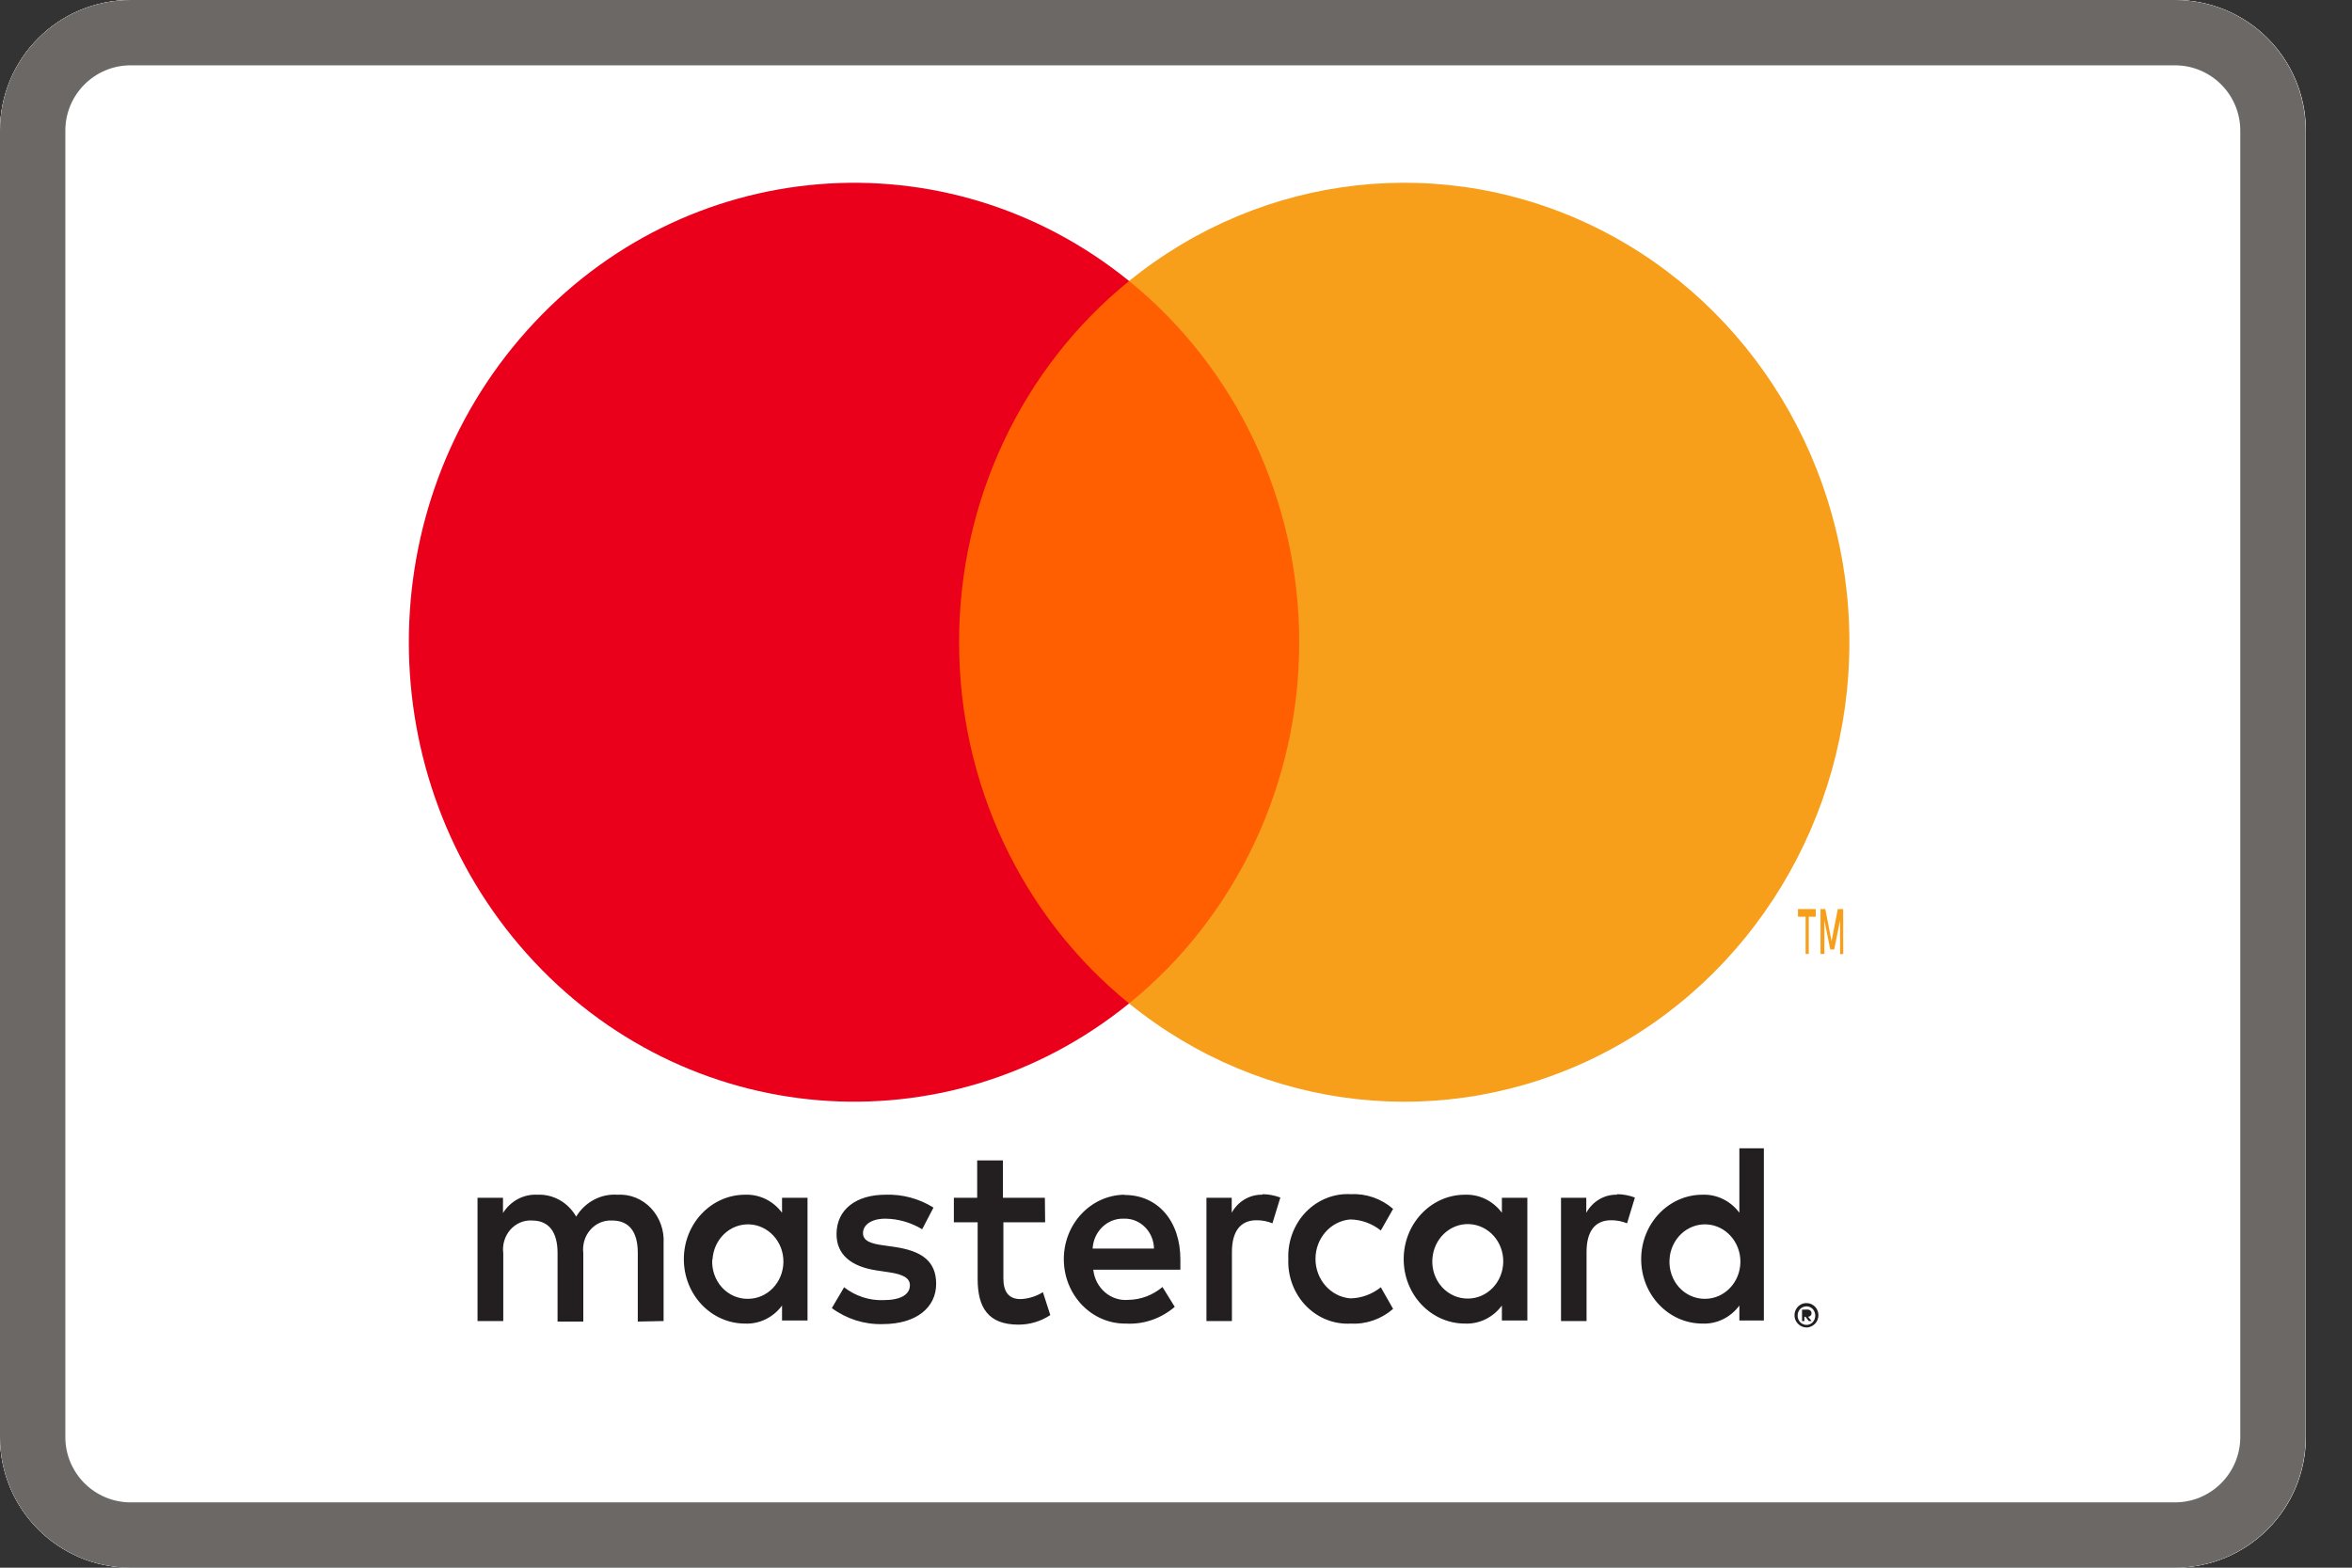
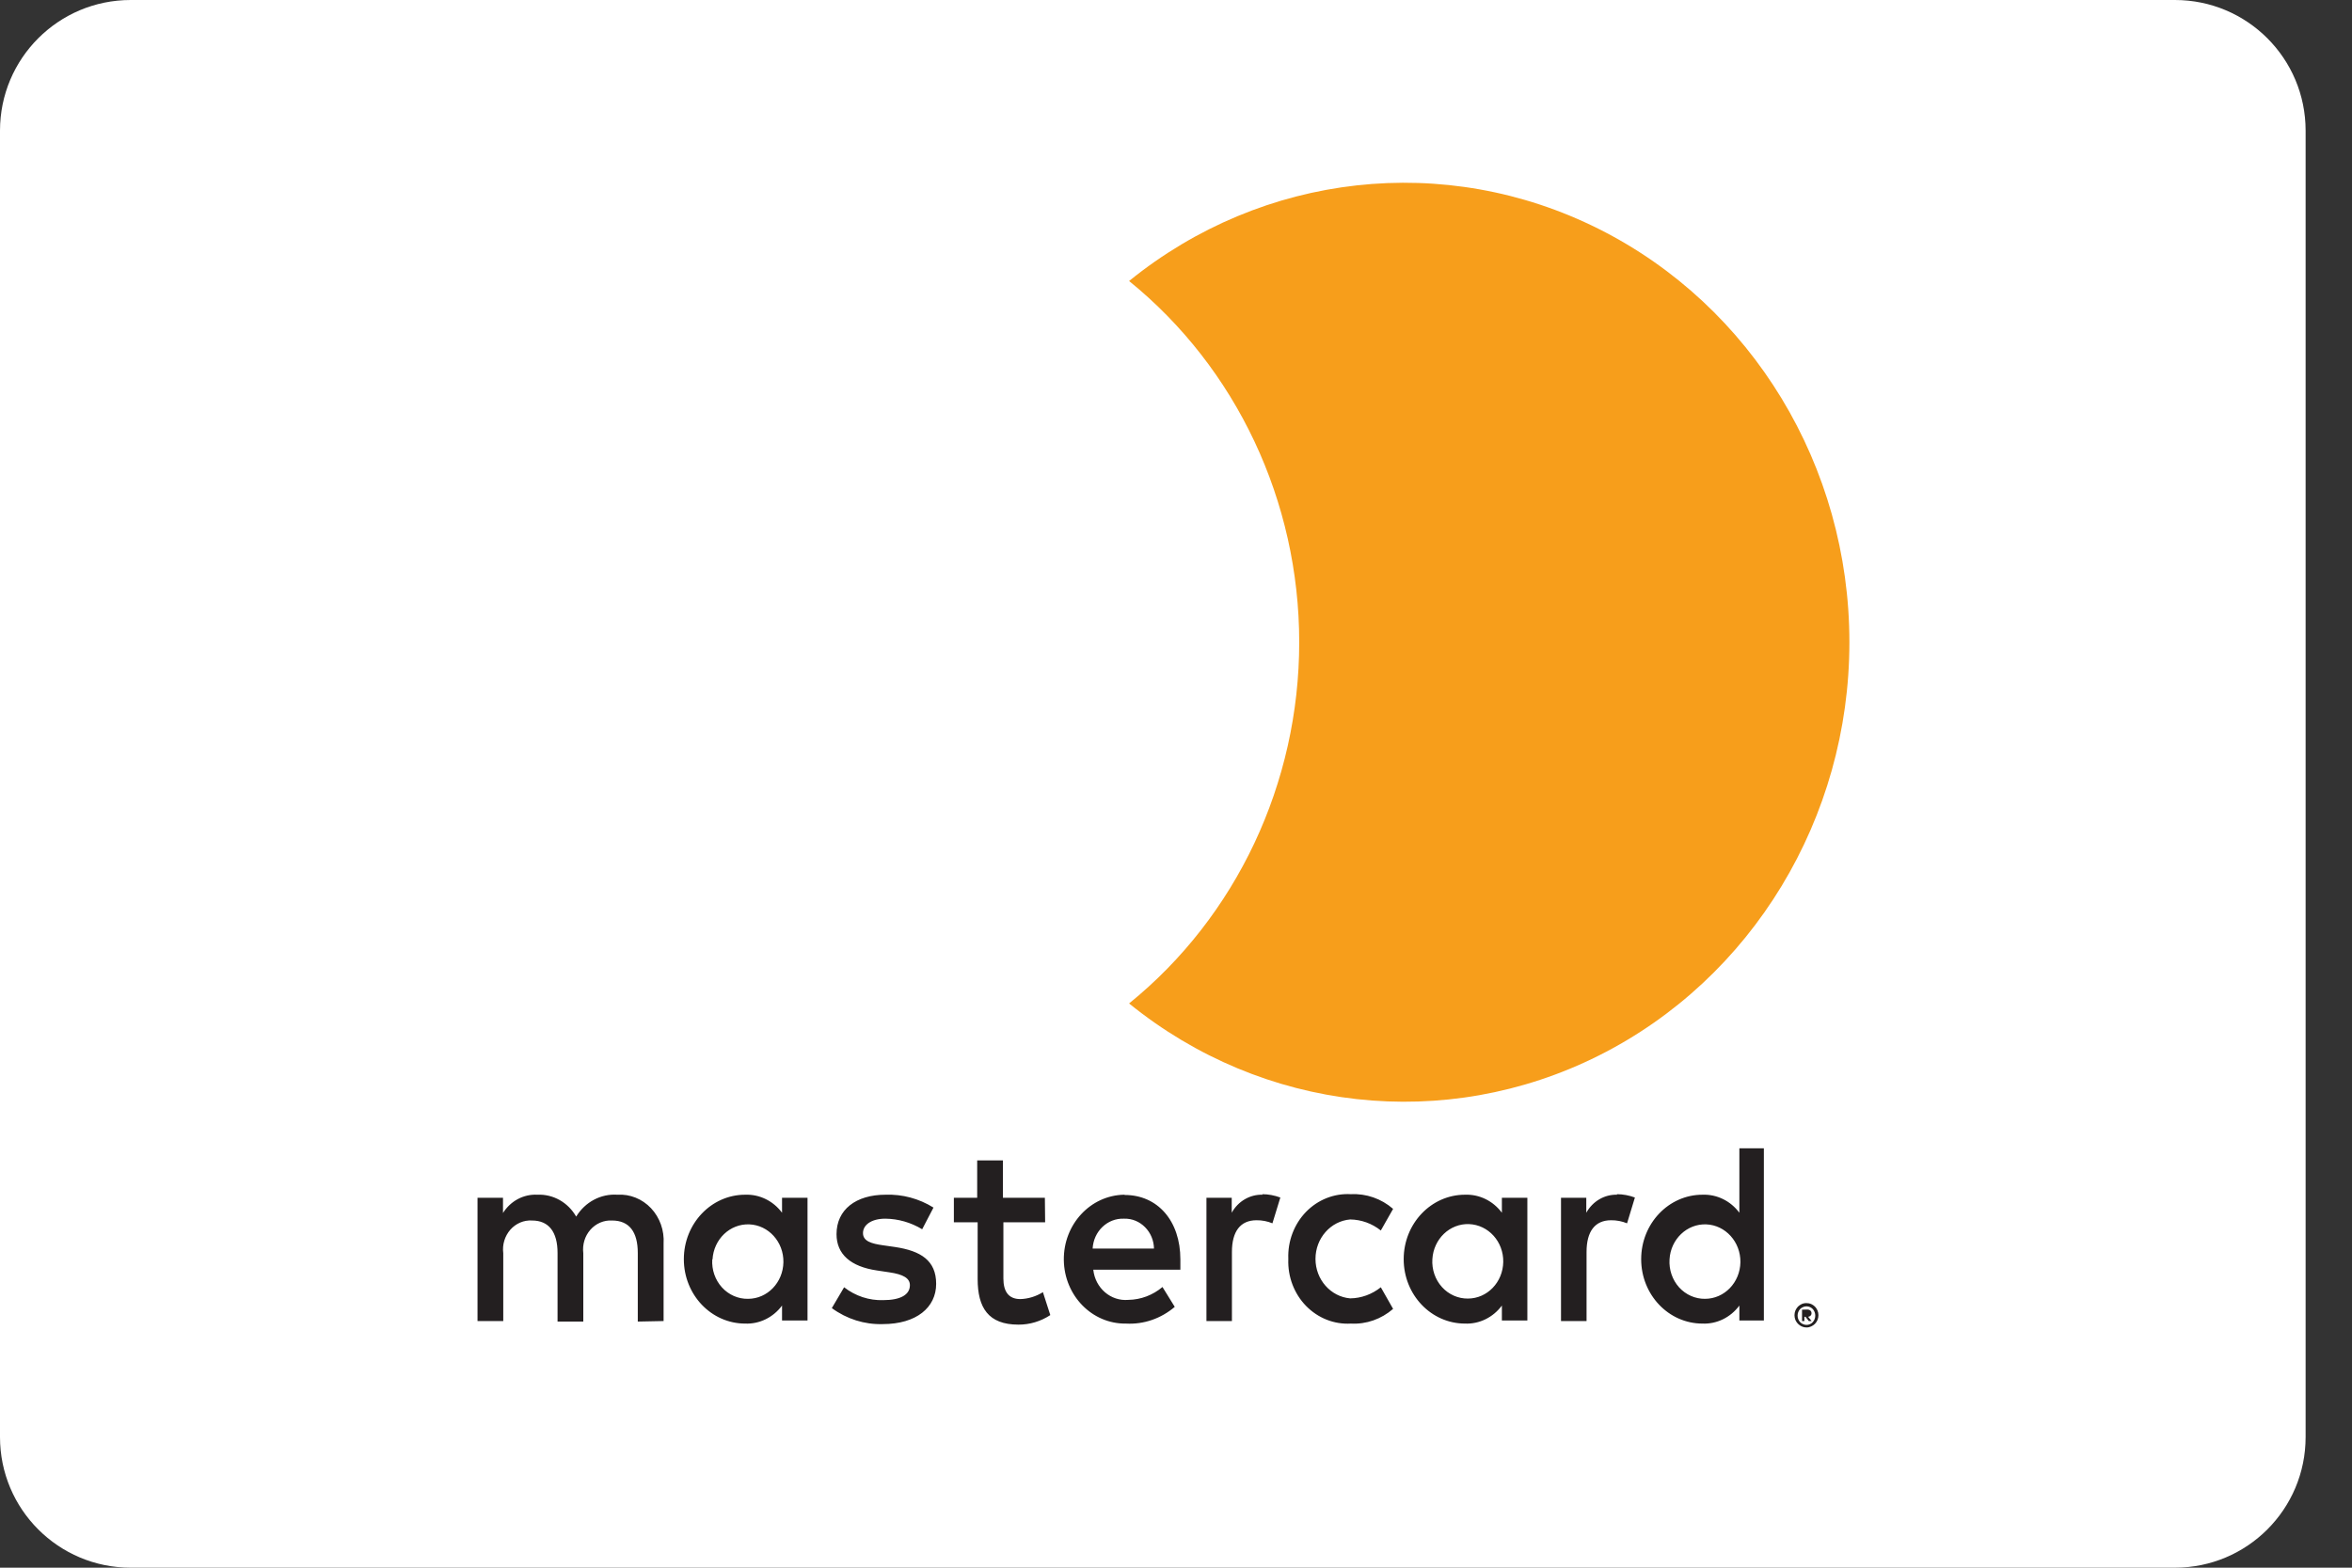
<svg xmlns="http://www.w3.org/2000/svg" width="36" height="24" viewBox="0 0 36 24" fill="none">
  <rect x="0" y="0" width="36" height="24" fill="#333333" stroke="none" />
  <g clip-path="url(#clip0_2154_2908)">
-     <path d="M0 2C0 0.895 0.895 0 2 0H33.294C34.399 0 35.294 0.895 35.294 2V22C35.294 23.105 34.399 24 33.294 24H2C0.895 24 0 23.105 0 22V2Z" fill="white" />
    <path d="M0 2C0 0.895 0.895 0 2 0H33.29C34.395 0 35.29 0.895 35.29 2V22C35.29 23.105 34.395 24 33.29 24H2C0.895 24 0 23.105 0 22V2Z" fill="white" />
-     <path fill-rule="evenodd" clip-rule="evenodd" d="M33.29 1H2C1.448 1 1 1.448 1 2V22C1 22.552 1.448 23 2 23H33.29C33.842 23 34.29 22.552 34.29 22V2C34.29 1.448 33.842 1 33.29 1ZM2 0C0.895 0 0 0.895 0 2V22C0 23.105 0.895 24 2 24H33.29C34.395 24 35.29 23.105 35.29 22V2C35.29 0.895 34.395 0 33.29 0H2Z" fill="#6B6865" />
-     <rect x="14.301" y="4.302" width="5.962" height="11.06" fill="#FF5F00" />
-     <path d="M14.68 9.833C14.677 7.674 15.637 5.635 17.282 4.302C14.488 2.035 10.476 2.366 8.066 5.06C5.655 7.755 5.655 11.909 8.066 14.604C10.476 17.299 14.488 17.629 17.282 15.362C15.638 14.03 14.678 11.991 14.68 9.833Z" fill="#EB001B" />
    <path d="M28.307 9.833C28.307 12.526 26.818 14.983 24.471 16.16C22.125 17.336 19.333 17.027 17.282 15.362C18.926 14.029 19.886 11.99 19.886 9.832C19.886 7.674 18.926 5.635 17.282 4.302C19.333 2.638 22.125 2.328 24.471 3.505C26.818 4.682 28.307 7.138 28.307 9.831V9.833Z" fill="#F79E1B" />
-     <path fill-rule="evenodd" clip-rule="evenodd" d="M27.685 14.034V14.604H27.637V14.034H27.52V13.917H27.792V14.034H27.685ZM28.212 13.917V14.604L28.164 14.609V14.089L28.075 14.535H28.014L27.924 14.089V14.604H27.865V13.917H27.938L28.034 14.408L28.13 13.917H28.212Z" fill="#F79E1B" />
    <path fill-rule="evenodd" clip-rule="evenodd" d="M26.998 17.58V19.281V20.216H26.623V19.987C26.488 20.169 26.278 20.272 26.059 20.263C25.54 20.263 25.12 19.822 25.12 19.277C25.12 18.732 25.54 18.29 26.059 18.29C26.278 18.282 26.488 18.384 26.623 18.566V17.58H26.998ZM15.993 18.337H15.351V17.765H14.957V18.337H14.6V18.712H14.964V19.581C14.964 20.018 15.126 20.279 15.588 20.279C15.76 20.28 15.93 20.229 16.076 20.133L15.963 19.782C15.859 19.847 15.74 19.884 15.618 19.888C15.43 19.888 15.358 19.762 15.358 19.573V18.712H15.997L15.993 18.337ZM10.157 20.224V19.04C10.17 18.838 10.1 18.641 9.965 18.497C9.83 18.354 9.642 18.278 9.45 18.29C9.197 18.273 8.956 18.401 8.819 18.625C8.695 18.408 8.467 18.279 8.225 18.29C8.015 18.279 7.815 18.385 7.699 18.57V18.337H7.309V20.224H7.703V19.186C7.686 19.055 7.726 18.924 7.811 18.826C7.896 18.73 8.017 18.677 8.143 18.685C8.402 18.685 8.534 18.862 8.534 19.182V20.232H8.928V19.186C8.912 19.055 8.951 18.924 9.036 18.827C9.121 18.73 9.243 18.678 9.368 18.685C9.634 18.685 9.762 18.862 9.762 19.182V20.232L10.157 20.224ZM18.853 18.566C18.95 18.39 19.132 18.284 19.326 18.29L19.319 18.282C19.413 18.282 19.507 18.3 19.597 18.333L19.476 18.728C19.399 18.696 19.316 18.68 19.232 18.681C18.984 18.681 18.856 18.854 18.856 19.166V20.224H18.466V18.337H18.853V18.566ZM14.288 18.487C14.066 18.349 13.812 18.281 13.555 18.29C13.1 18.29 12.804 18.519 12.804 18.894C12.804 19.202 13.021 19.391 13.424 19.45L13.611 19.478C13.826 19.509 13.927 19.569 13.927 19.675C13.927 19.821 13.784 19.904 13.518 19.904C13.303 19.911 13.092 19.841 12.92 19.707L12.732 20.026C12.96 20.193 13.232 20.279 13.51 20.271C14.028 20.271 14.329 20.015 14.329 19.655C14.329 19.296 14.092 19.15 13.702 19.091L13.514 19.064C13.345 19.04 13.209 19.004 13.209 18.878C13.209 18.752 13.337 18.657 13.551 18.657C13.749 18.659 13.943 18.715 14.115 18.819L14.288 18.487ZM24.28 18.566C24.378 18.39 24.559 18.284 24.753 18.29L24.746 18.282C24.841 18.282 24.935 18.3 25.024 18.333L24.904 18.728C24.826 18.696 24.743 18.68 24.659 18.681C24.411 18.681 24.284 18.854 24.284 19.166V20.224H23.893V18.337H24.28V18.566ZM19.719 19.277C19.709 19.545 19.808 19.805 19.99 19.992C20.173 20.18 20.422 20.278 20.677 20.263C20.911 20.276 21.142 20.195 21.323 20.038L21.135 19.707C21 19.815 20.835 19.875 20.666 19.877C20.366 19.851 20.135 19.588 20.135 19.273C20.135 18.957 20.366 18.694 20.666 18.669C20.835 18.671 21 18.73 21.135 18.838L21.323 18.507C21.142 18.35 20.911 18.27 20.677 18.282C20.422 18.267 20.173 18.365 19.99 18.553C19.808 18.741 19.709 19.001 19.719 19.269V19.277ZM23.378 18.337V19.277V20.216H22.988V19.987C22.853 20.169 22.643 20.272 22.424 20.263C21.905 20.263 21.485 19.822 21.485 19.277C21.485 18.732 21.905 18.29 22.424 18.29C22.643 18.282 22.853 18.384 22.988 18.566V18.337H23.378ZM21.924 19.277C21.942 18.967 22.191 18.729 22.486 18.74C22.782 18.752 23.014 19.009 23.009 19.319C23.004 19.63 22.764 19.879 22.469 19.88C22.319 19.882 22.174 19.818 22.071 19.704C21.967 19.589 21.914 19.434 21.924 19.277ZM16.283 19.29C16.276 18.745 16.69 18.298 17.209 18.29L17.215 18.294C17.718 18.294 18.067 18.689 18.067 19.281V19.438H16.734C16.764 19.72 17.002 19.924 17.271 19.9C17.461 19.897 17.645 19.828 17.793 19.703L17.981 20.007C17.771 20.186 17.506 20.278 17.235 20.263C16.716 20.271 16.29 19.835 16.283 19.29ZM17.209 18.657C17.327 18.654 17.441 18.701 17.526 18.787C17.612 18.873 17.661 18.991 17.663 19.115H16.724C16.738 18.851 16.95 18.648 17.201 18.657H17.209ZM27.721 19.963C27.7 19.954 27.678 19.95 27.655 19.95H27.656C27.63 19.948 27.603 19.953 27.579 19.963C27.557 19.973 27.538 19.986 27.52 20.003C27.504 20.02 27.491 20.04 27.481 20.062C27.462 20.109 27.462 20.161 27.481 20.208C27.512 20.277 27.578 20.322 27.65 20.322C27.675 20.323 27.699 20.317 27.721 20.307C27.743 20.297 27.763 20.284 27.78 20.267C27.796 20.25 27.81 20.23 27.819 20.208C27.838 20.161 27.838 20.108 27.819 20.062C27.81 20.04 27.796 20.02 27.78 20.003C27.763 19.986 27.743 19.973 27.721 19.963ZM27.705 20.271C27.688 20.279 27.67 20.283 27.652 20.283H27.656C27.635 20.284 27.615 20.28 27.596 20.271C27.579 20.264 27.564 20.253 27.551 20.239C27.502 20.184 27.502 20.098 27.551 20.042C27.564 20.029 27.579 20.018 27.596 20.011C27.613 20.003 27.631 19.999 27.65 19.999C27.669 19.999 27.688 20.003 27.705 20.011C27.721 20.018 27.735 20.029 27.748 20.042C27.797 20.098 27.797 20.184 27.748 20.239C27.735 20.253 27.721 20.264 27.705 20.271ZM27.661 20.048C27.679 20.047 27.696 20.053 27.71 20.064C27.722 20.074 27.728 20.09 27.727 20.105C27.728 20.119 27.723 20.131 27.714 20.141C27.703 20.151 27.689 20.158 27.675 20.159L27.729 20.224H27.686L27.635 20.159H27.618V20.224H27.582V20.05L27.661 20.048ZM26.116 18.744C25.821 18.733 25.571 18.971 25.554 19.281C25.544 19.438 25.597 19.593 25.7 19.708C25.804 19.822 25.948 19.886 26.098 19.884C26.394 19.883 26.634 19.634 26.639 19.323C26.643 19.013 26.411 18.756 26.116 18.744ZM12.36 19.28V18.337H11.97V18.566C11.835 18.384 11.625 18.282 11.406 18.29C10.887 18.29 10.467 18.732 10.467 19.277C10.467 19.822 10.887 20.263 11.406 20.263C11.625 20.272 11.835 20.169 11.97 19.987V20.216H12.36V19.28ZM11.469 18.744C11.173 18.733 10.924 18.971 10.906 19.281H10.902C10.892 19.439 10.946 19.594 11.05 19.709C11.155 19.824 11.3 19.887 11.451 19.884C11.746 19.883 11.986 19.634 11.991 19.323C11.996 19.013 11.764 18.756 11.469 18.744Z" fill="#231F20" />
  </g>
  <defs>
    <clipPath id="clip0_2154_2908">
      <path d="M0 2C0 0.895 0.895 0 2 0H33.294C34.399 0 35.294 0.895 35.294 2V22C35.294 23.105 34.399 24 33.294 24H2C0.895 24 0 23.105 0 22V2Z" fill="white" />
    </clipPath>
  </defs>
</svg>